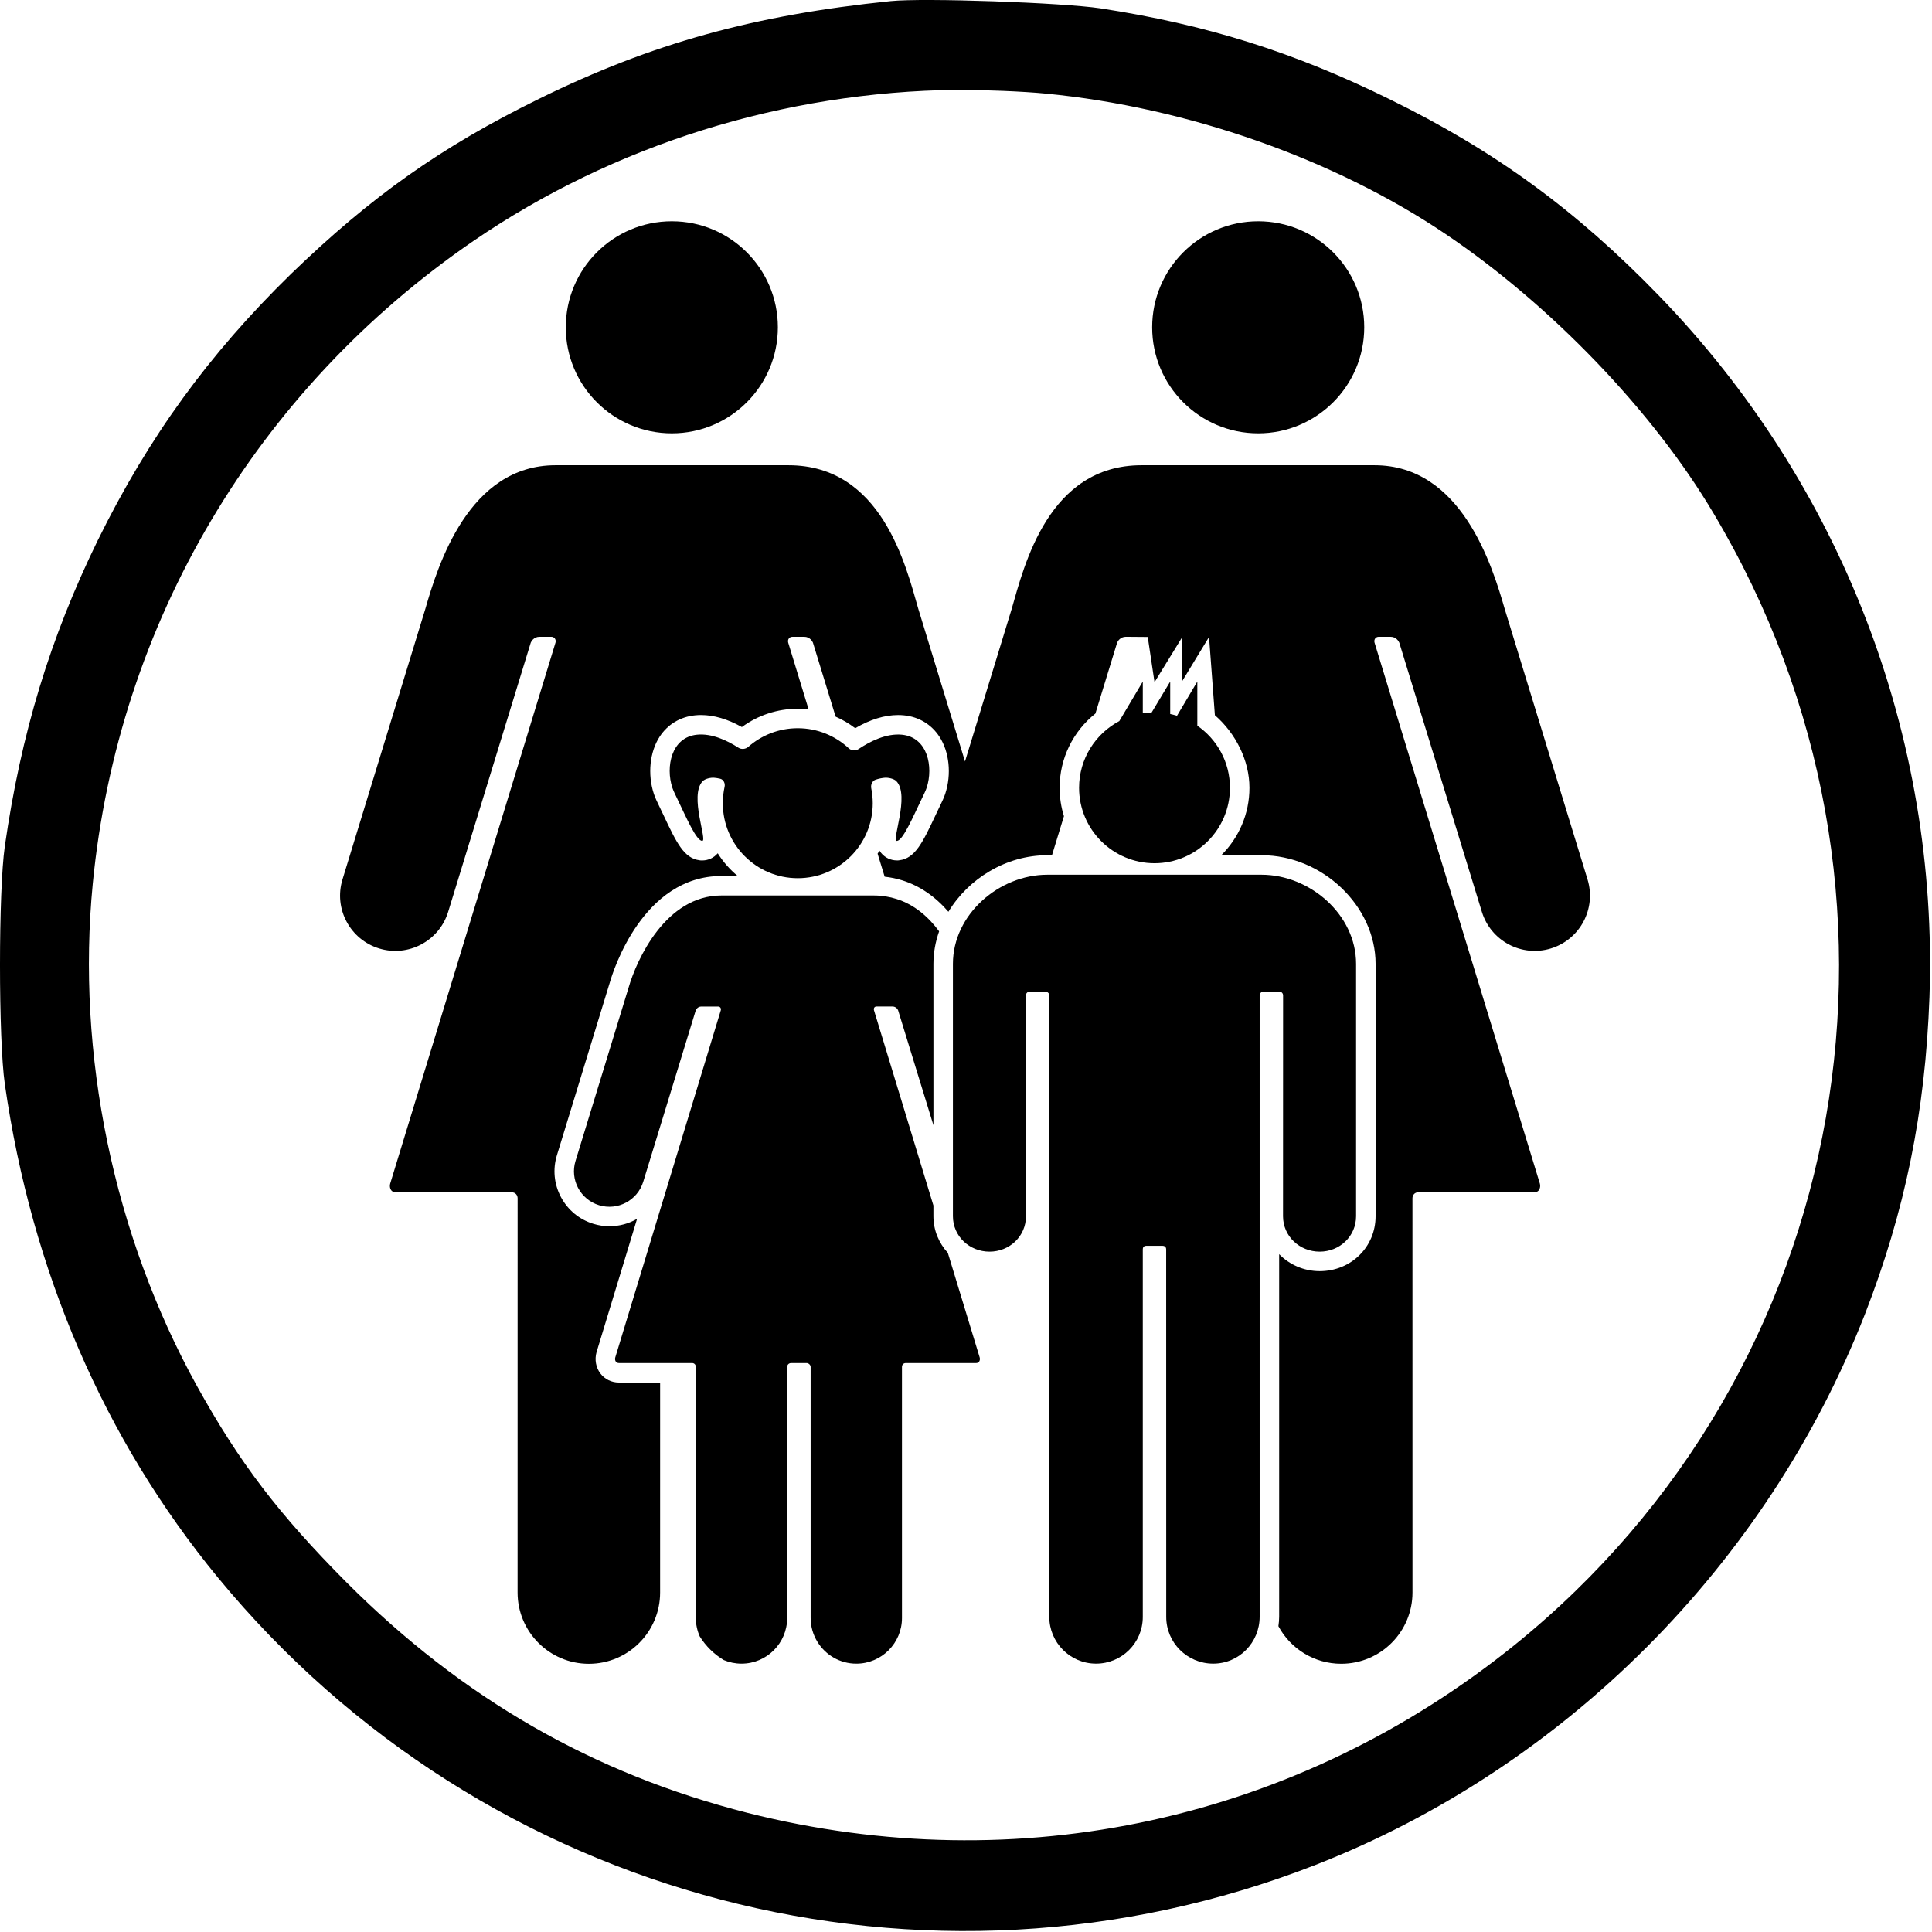
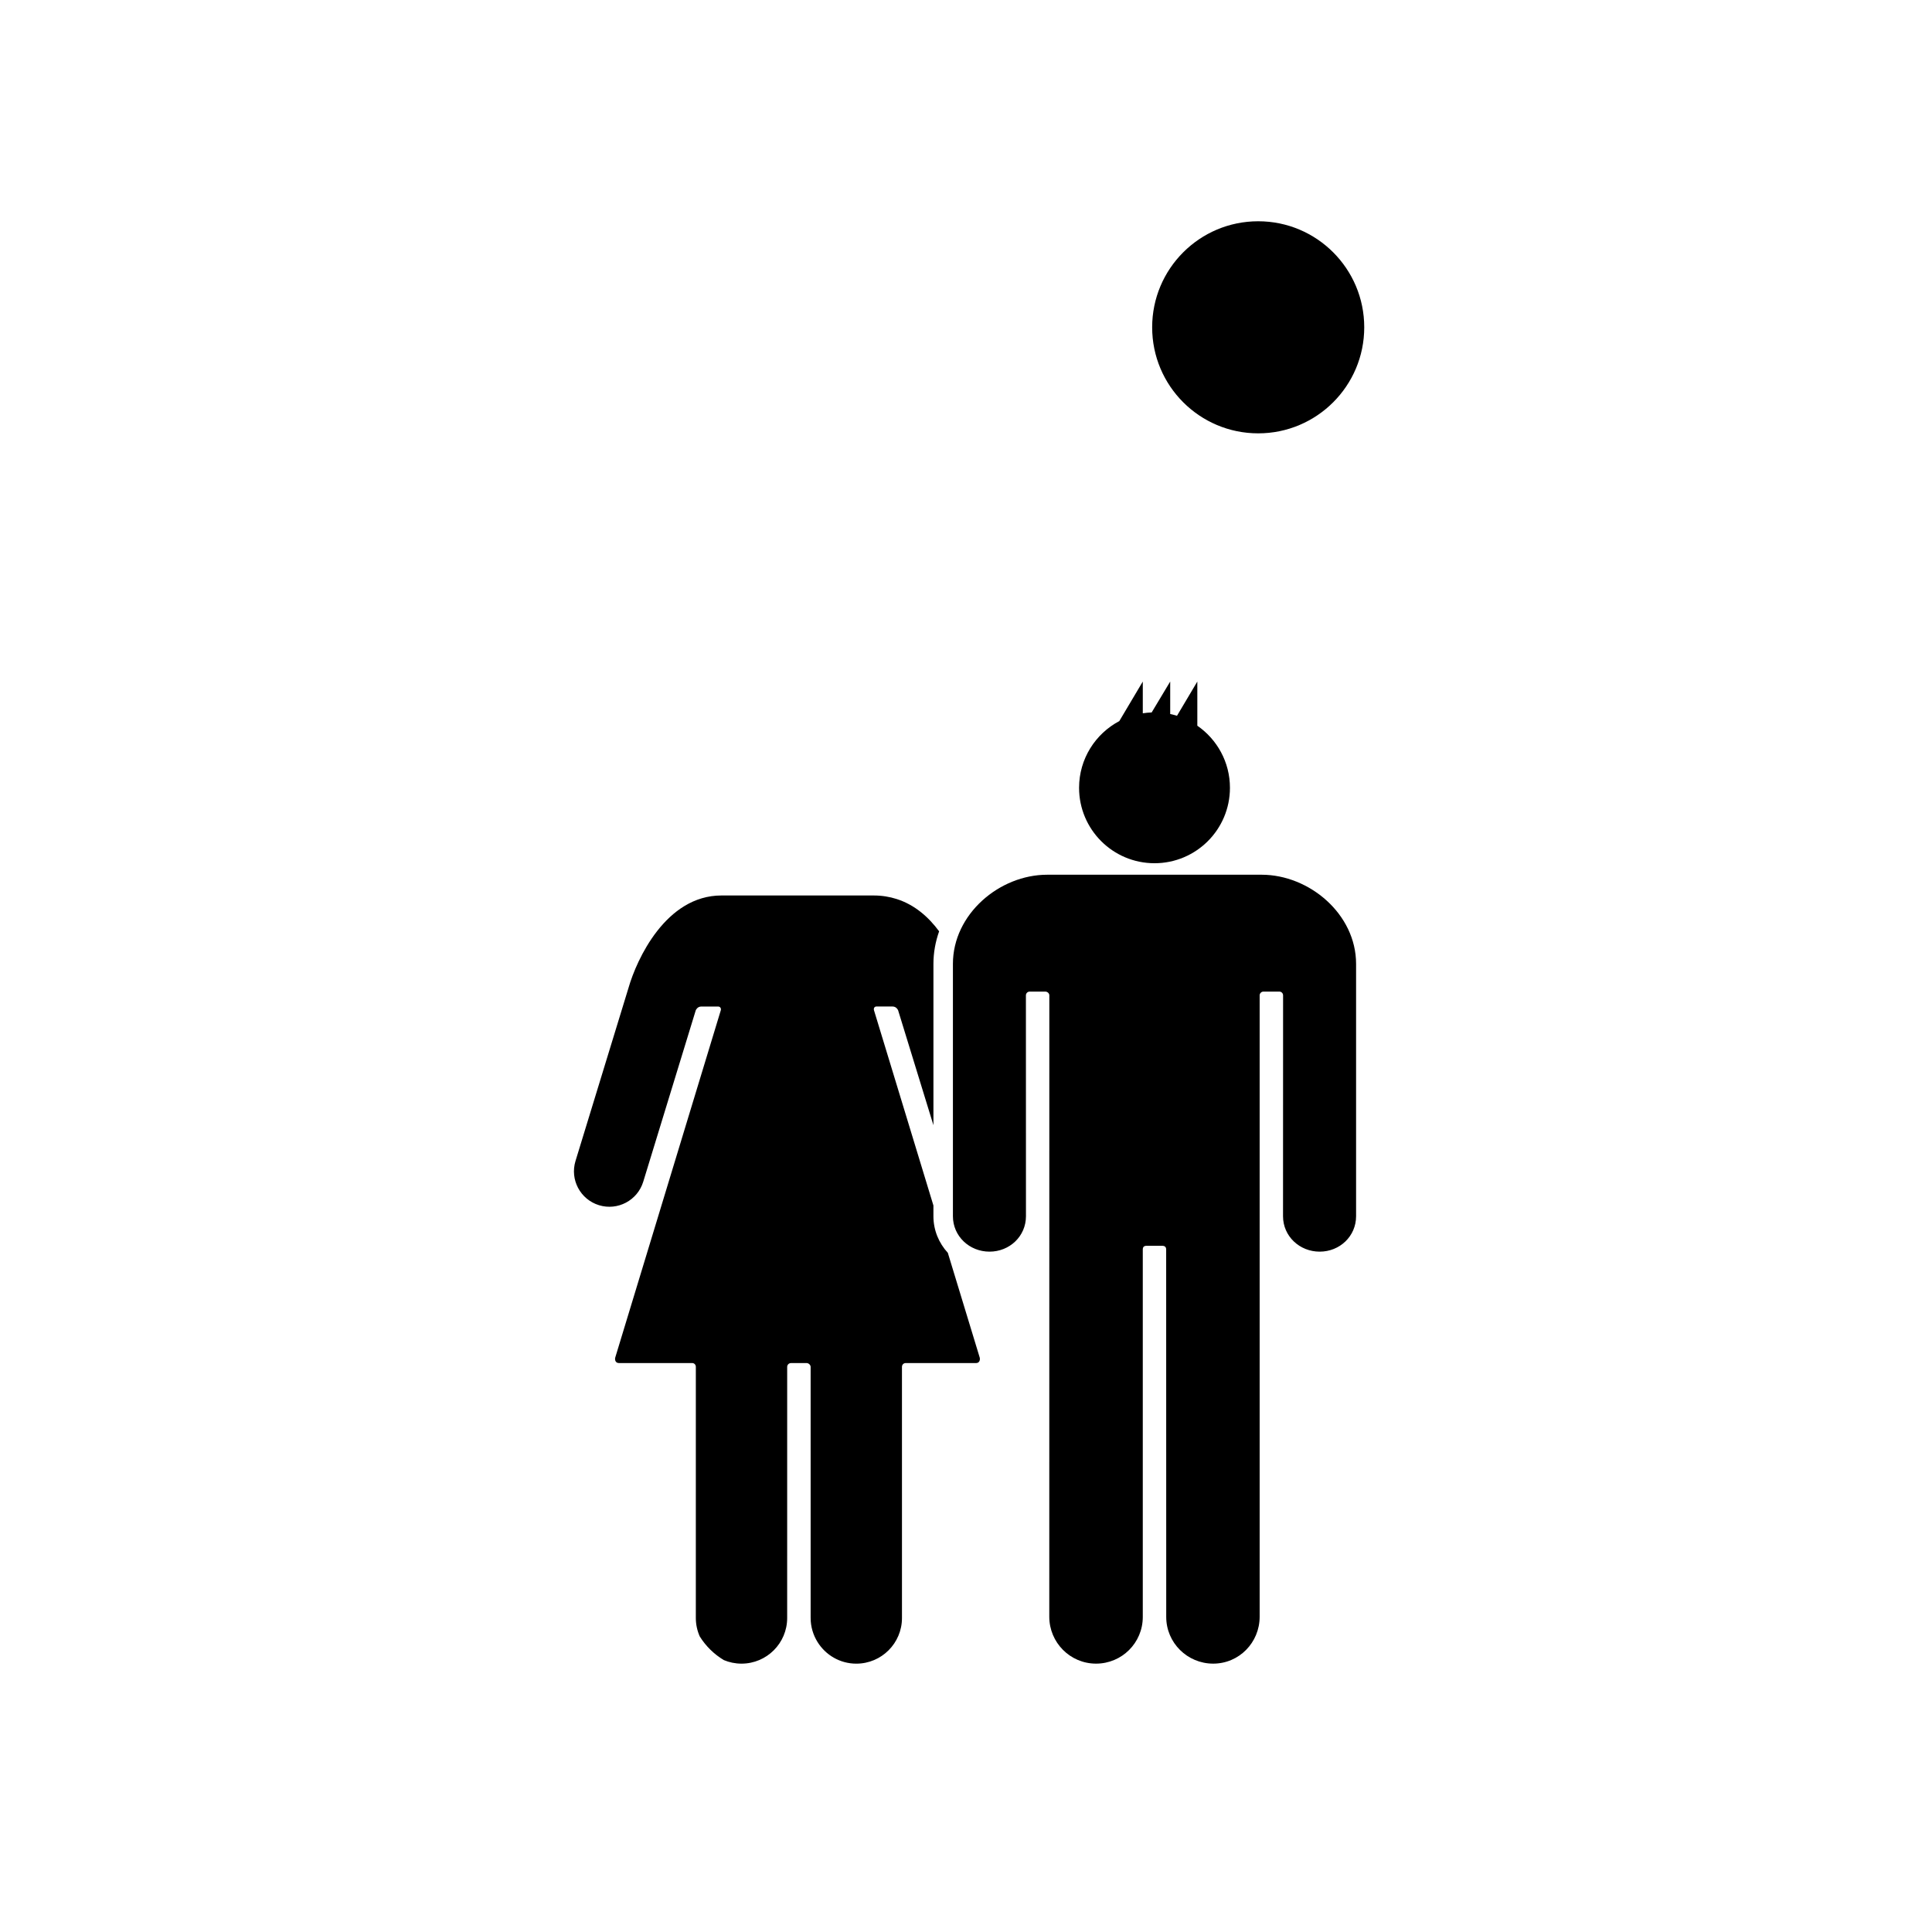
<svg xmlns="http://www.w3.org/2000/svg" width="100%" height="100%" viewBox="0 0 981 981" version="1.1" xml:space="preserve" style="fill-rule:evenodd;clip-rule:evenodd;stroke-linejoin:round;stroke-miterlimit:2;">
-   <path d="M452.265,0.565C382.885,7.655 330.945,22.035 274.025,50.015C224.005,74.545 188.355,99.845 147.725,139.135C105.945,179.955 75.465,221.935 49.595,274.445C25.445,323.895 10.685,372.385 2.445,429.685C-0.815,452.305 -0.815,527.815 2.445,550.435C16.055,645.495 52.855,730.785 110.735,801.125C246.045,965.375 470.285,1024.03 667.885,946.975C794.375,897.525 897.105,794.605 946.935,667.345C967.255,615.025 977.605,564.815 979.705,506.355C984.305,373.725 935.045,245.895 842.285,150.065C800.115,106.555 758.915,76.465 705.245,50.215C656.945,26.445 612.485,12.455 558.625,4.215C539.285,1.335 468.945,-1.155 452.265,0.565ZM531.045,47.525C602.725,54.425 677.475,80.685 734.005,118.825C787.475,154.855 839.415,208.905 870.085,260.655C984.315,452.315 941.575,695.905 769.085,835.245C658.685,924.355 517.245,955.215 379.635,920.525C301.245,900.595 234.935,862.455 176.095,803.615C141.595,768.925 121.665,742.855 100.005,703.765C57.645,627.105 38.675,535.295 47.105,448.665C59.945,316.425 130.095,197.975 240.485,122.275C311.595,73.595 397.835,46.565 485.995,45.615C499.225,45.615 519.545,46.375 531.045,47.525Z" style="fill-rule:nonzero;" />
  <g>
    <g>
      <path d="M483.857,489.417L483.857,617.546C483.857,627.73 492.258,635.543 502.442,635.543C512.625,635.543 520.941,627.736 520.947,617.559L520.921,505.417C520.921,504.36 521.757,503.5 522.814,503.5L530.782,503.5C531.841,503.5 532.811,504.36 532.811,505.417C532.811,505.417 532.787,820.863 532.787,820.902C532.787,834.036 543.39,844.733 556.526,844.733C569.66,844.733 580.265,834.16 580.265,821.025L580.265,634.494C580.265,633.139 580.889,632.569 582.233,632.569L590.084,632.569C591.419,632.569 592.137,633.134 592.137,634.494C592.137,634.494 592.168,820.568 592.168,821.025C592.168,834.16 602.889,844.733 616.019,844.733C629.153,844.733 639.608,834.036 639.608,820.902L639.608,505.417C639.608,504.36 640.469,503.5 641.526,503.5L649.618,503.5C650.675,503.5 651.505,504.36 651.505,505.417C651.505,505.417 651.469,617.553 651.475,617.559C651.482,627.736 659.901,635.543 670.085,635.543C680.269,635.543 688.571,627.73 688.571,617.546L688.571,489.417C688.571,464.181 664.851,444.154 640.586,444.154L531.735,444.154C507.465,444.154 483.857,464.176 483.857,489.417Z" style="fill-rule:nonzero;" />
-       <circle cx="341.128" cy="166.194" r="53.843" />
-       <path d="M215.95,309.246C215.814,309.716 173.928,446.487 173.91,446.538C169.37,461.355 177.696,477.046 192.514,481.591C207.326,486.133 223.009,477.812 227.562,463.013C227.575,463.013 269.502,326.31 269.502,326.31C269.75,325.729 271.006,323.333 273.932,323.333L279.852,323.333C281.522,323.309 282.494,324.726 282.054,326.328L198.119,601.021C197.668,602.623 198.119,605.419 201.046,605.419L259.932,605.419C261.603,605.419 262.822,606.774 262.822,608.438C262.822,608.438 262.809,808.556 262.809,808.625C262.809,828.607 279.007,844.812 298.996,844.812C318.985,844.812 335.182,828.614 335.182,808.625L335.188,702.007L314.295,702.007C310.515,702.007 307.074,700.323 304.854,697.392C302.57,694.372 301.84,690.339 302.899,686.595L323.482,618.88C319.337,621.287 314.53,622.636 309.45,622.636C306.685,622.636 303.931,622.222 301.271,621.405C294.15,619.221 288.309,614.396 284.814,607.818C281.325,601.242 280.601,593.695 282.785,586.579C282.785,586.579 309.376,499.754 309.71,498.641C311.269,493.227 326.365,444.797 366.356,444.797L374.56,444.797C370.607,441.525 367.173,437.633 364.439,433.264C362.477,435.579 359.625,436.908 356.575,436.908L355.957,436.908L355.269,436.828C347.282,435.862 343.44,427.732 337.074,414.263C336.412,412.865 335.743,411.456 335.081,410.081L334.667,409.221C333.77,407.37 332.65,405.063 331.982,403.028C328.746,393.16 329.909,381.795 334.945,374.061C339.009,367.819 345.413,363.964 352.967,363.215C353.938,363.117 354.947,363.067 355.957,363.067C362.49,363.067 369.457,365.121 376.7,369.174C384.879,363.154 394.816,359.875 405.073,359.875C406.93,359.875 408.761,360.018 410.585,360.227L400.229,326.33C399.79,324.727 400.76,323.311 402.431,323.336L408.352,323.336C411.279,323.336 412.534,325.736 412.781,326.312C412.781,326.312 417.688,342.324 424.302,363.892C427.816,365.432 431.156,367.387 434.238,369.757C441.841,365.322 449.154,363.075 456.016,363.075C457.018,363.075 458.013,363.126 458.992,363.218C466.539,363.967 472.943,367.815 477.008,374.064C482.044,381.791 483.207,393.156 479.971,403.018C479.339,404.948 478.344,407.046 477.206,409.39L476.872,410.077C476.211,411.457 475.542,412.867 474.874,414.279C468.508,427.748 464.666,435.877 456.629,436.817L456.053,436.886L455.403,436.892C452.298,436.892 449.39,435.513 447.422,433.113C447.107,432.723 446.823,432.332 446.575,431.937C446.272,432.457 445.937,432.957 445.616,433.465C446.866,437.536 448.067,441.451 449.199,445.152C452.298,445.504 455.348,446.117 458.293,447.058C467.079,449.861 474.885,455.219 481.568,462.963C491.714,446.142 510.85,434.257 531.743,434.257L534.156,434.257C536.085,427.952 538.14,421.27 540.231,414.434C538.803,409.881 538.029,405.043 538.029,400.018C538.029,385.145 544.821,371.367 556.205,362.316C562.571,341.553 567.243,326.308 567.243,326.308C567.489,325.726 568.739,323.332 571.672,323.332C571.939,323.332 582.783,323.419 582.783,323.419L586.223,346.402L600.138,323.746L600.138,346.08L613.91,323.418L616.873,363.155C627.328,372.256 634.424,386.003 634.424,400.016C634.424,413.391 628.943,425.512 620.114,434.253L640.591,434.253C671.427,434.253 698.475,460.027 698.475,489.415L698.475,617.544C698.475,633.184 686.009,645.441 670.095,645.441C662.016,645.441 654.709,642.131 649.512,636.823L649.512,820.893C649.512,822.532 649.358,824.134 649.129,825.718C655.229,837.076 667.219,844.798 681.022,844.798C701.004,844.798 717.209,828.6 717.209,808.61C717.209,808.535 717.196,608.424 717.196,608.424C717.196,606.753 718.414,605.405 720.084,605.405L778.97,605.405C781.897,605.405 782.349,602.609 781.897,601.007L697.948,326.325C697.509,324.722 698.48,323.306 700.15,323.331L706.072,323.331C708.999,323.331 710.254,325.731 710.501,326.307C710.501,326.307 752.429,463.005 752.441,463.01C756.996,477.816 772.679,486.131 787.49,481.589C802.3,477.048 810.635,461.352 806.088,446.535C806.068,446.479 764.184,309.714 764.048,309.243C757.639,286.965 742.023,236.234 697.93,236.234L579.651,236.234C532.327,236.234 520.09,286.965 513.681,309.243C513.681,309.243 501.735,348.281 489.998,386.64C478.261,348.281 466.314,309.243 466.314,309.243C459.905,286.965 447.667,236.234 400.345,236.234L282.066,236.234C237.975,236.235 222.359,286.966 215.95,309.246Z" style="fill-rule:nonzero;" />
      <circle cx="638.868" cy="166.194" r="53.843" />
      <path d="M314.276,692.11L351.472,692.11C352.542,692.11 353.322,692.976 353.322,694.046C353.322,694.046 353.316,821.501 353.316,821.544C353.316,824.89 354.04,828.057 355.313,830.935C358.376,835.841 362.565,839.962 367.532,842.932C370.292,844.09 373.324,844.738 376.51,844.738C389.316,844.738 399.698,834.357 399.698,821.55L399.704,694.052C399.704,692.982 400.57,692.122 401.635,692.122L409.641,692.122C410.488,692.122 411.609,692.989 411.609,694.052L411.614,821.55C411.614,826.022 412.902,830.187 415.098,833.732C419.188,840.333 426.469,844.745 434.803,844.745C447.61,844.745 457.991,834.363 457.991,821.557C457.991,821.513 457.985,694.059 457.985,694.059C457.985,692.989 458.765,692.122 459.835,692.122L495.589,692.122C497.458,692.115 497.749,690.322 497.458,689.295L481.276,636.15C476.742,631.207 473.958,624.698 473.958,617.546L473.958,612.108L443.785,512.984C443.5,511.957 444.007,511.047 445.078,511.067L453.183,511.067C455.064,511.067 455.862,512.601 456.022,512.973C456.022,512.973 466.162,545.979 473.964,571.345L473.964,489.42C473.964,483.723 474.992,478.16 476.854,472.895C471.544,465.694 464.51,459.426 455.281,456.487C451.717,455.348 447.832,454.692 443.587,454.692L366.338,454.692C338.076,454.692 323.277,487.21 319.169,501.49C319.082,501.793 292.239,589.448 292.226,589.485C289.312,598.982 294.652,609.041 304.147,611.955C313.637,614.869 323.691,609.537 326.612,600.045C326.618,600.045 353.283,512.986 353.283,512.986C353.445,512.614 354.242,511.08 356.123,511.08L364.581,511.08C365.651,511.06 366.276,511.97 365.991,512.996L312.401,689.302C312.112,690.315 312.401,692.11 314.276,692.11Z" style="fill-rule:nonzero;" />
-       <path d="M367.019,407.851C367.019,428.874 384.063,445.918 405.086,445.918C426.109,445.918 443.153,428.874 443.153,407.851C443.153,405.252 442.882,402.715 442.386,400.252C442.034,398.521 442.9,396.478 444.57,395.91C446.39,395.298 447.992,395.031 449.273,394.92C451.03,394.778 453.932,395.39 455.163,396.664C462.161,403.958 452.41,427.369 455.459,426.986C458.484,426.633 463.267,415.49 467.938,405.778C468.705,404.187 469.998,401.62 470.549,399.93C473.971,389.499 471.143,374.366 457.99,373.061C450.015,372.269 441.707,376.469 435.859,380.398C434.38,381.388 432.283,381.178 430.99,379.971C424.192,373.642 415.078,369.762 405.055,369.762C395.416,369.762 386.619,373.357 379.918,379.259C378.582,380.422 376.441,380.638 374.951,379.667C369.191,375.961 361.426,372.299 353.928,373.053C340.768,374.359 337.947,389.492 341.368,399.922C341.925,401.612 343.212,404.167 343.98,405.77C348.651,415.476 353.433,426.62 356.483,426.99C359.521,427.373 349.783,403.969 356.78,396.675C357.998,395.393 360.894,394.768 362.67,394.929C363.548,394.998 364.576,395.158 365.708,395.425C367.428,395.852 368.306,397.781 367.922,399.513C367.328,402.202 367.019,404.986 367.019,407.851Z" style="fill-rule:nonzero;" />
      <path d="M568.344,366.146C556.199,372.568 547.915,385.325 547.915,400.018C547.915,421.171 565.058,438.315 586.219,438.315C607.378,438.315 624.522,421.171 624.522,400.018C624.522,386.94 617.964,375.402 607.959,368.491L607.959,346.063L597.634,363.449C596.508,363.096 595.357,362.8 594.188,362.552L594.188,346.065L584.772,361.754C583.249,361.81 581.747,361.952 580.269,362.181L580.269,346.065L568.344,366.146Z" style="fill-rule:nonzero;" />
    </g>
  </g>
</svg>